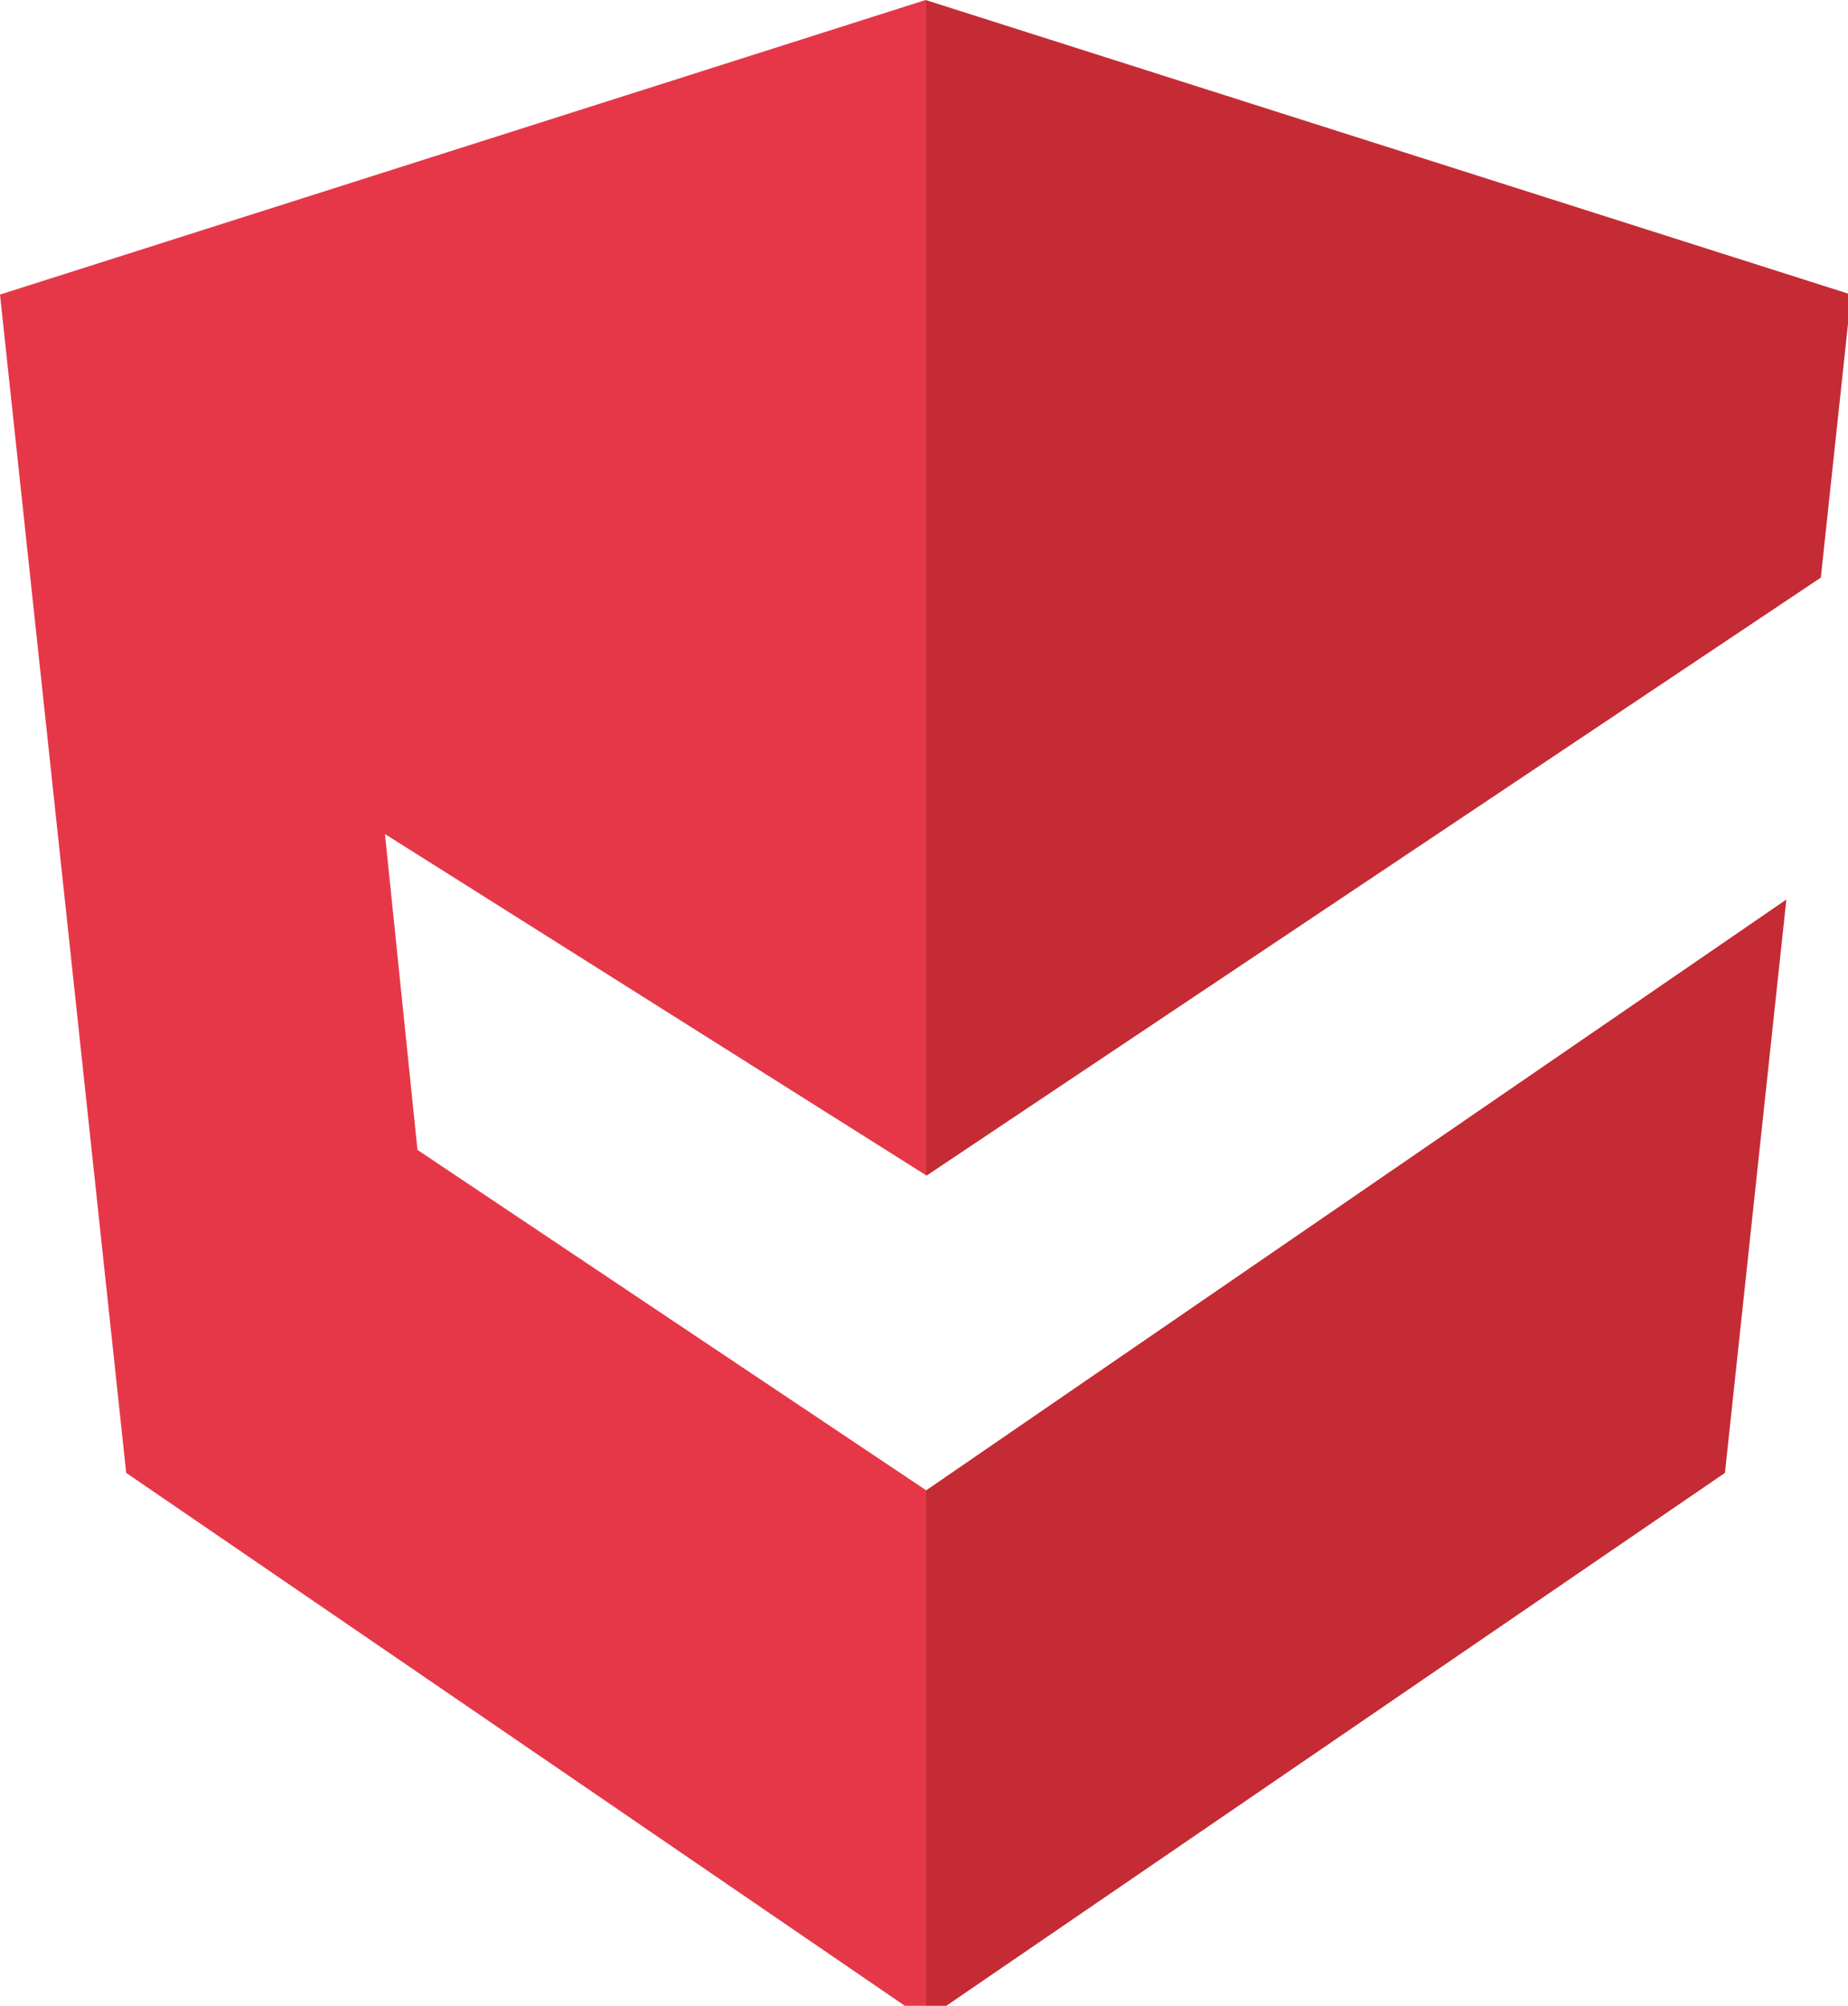
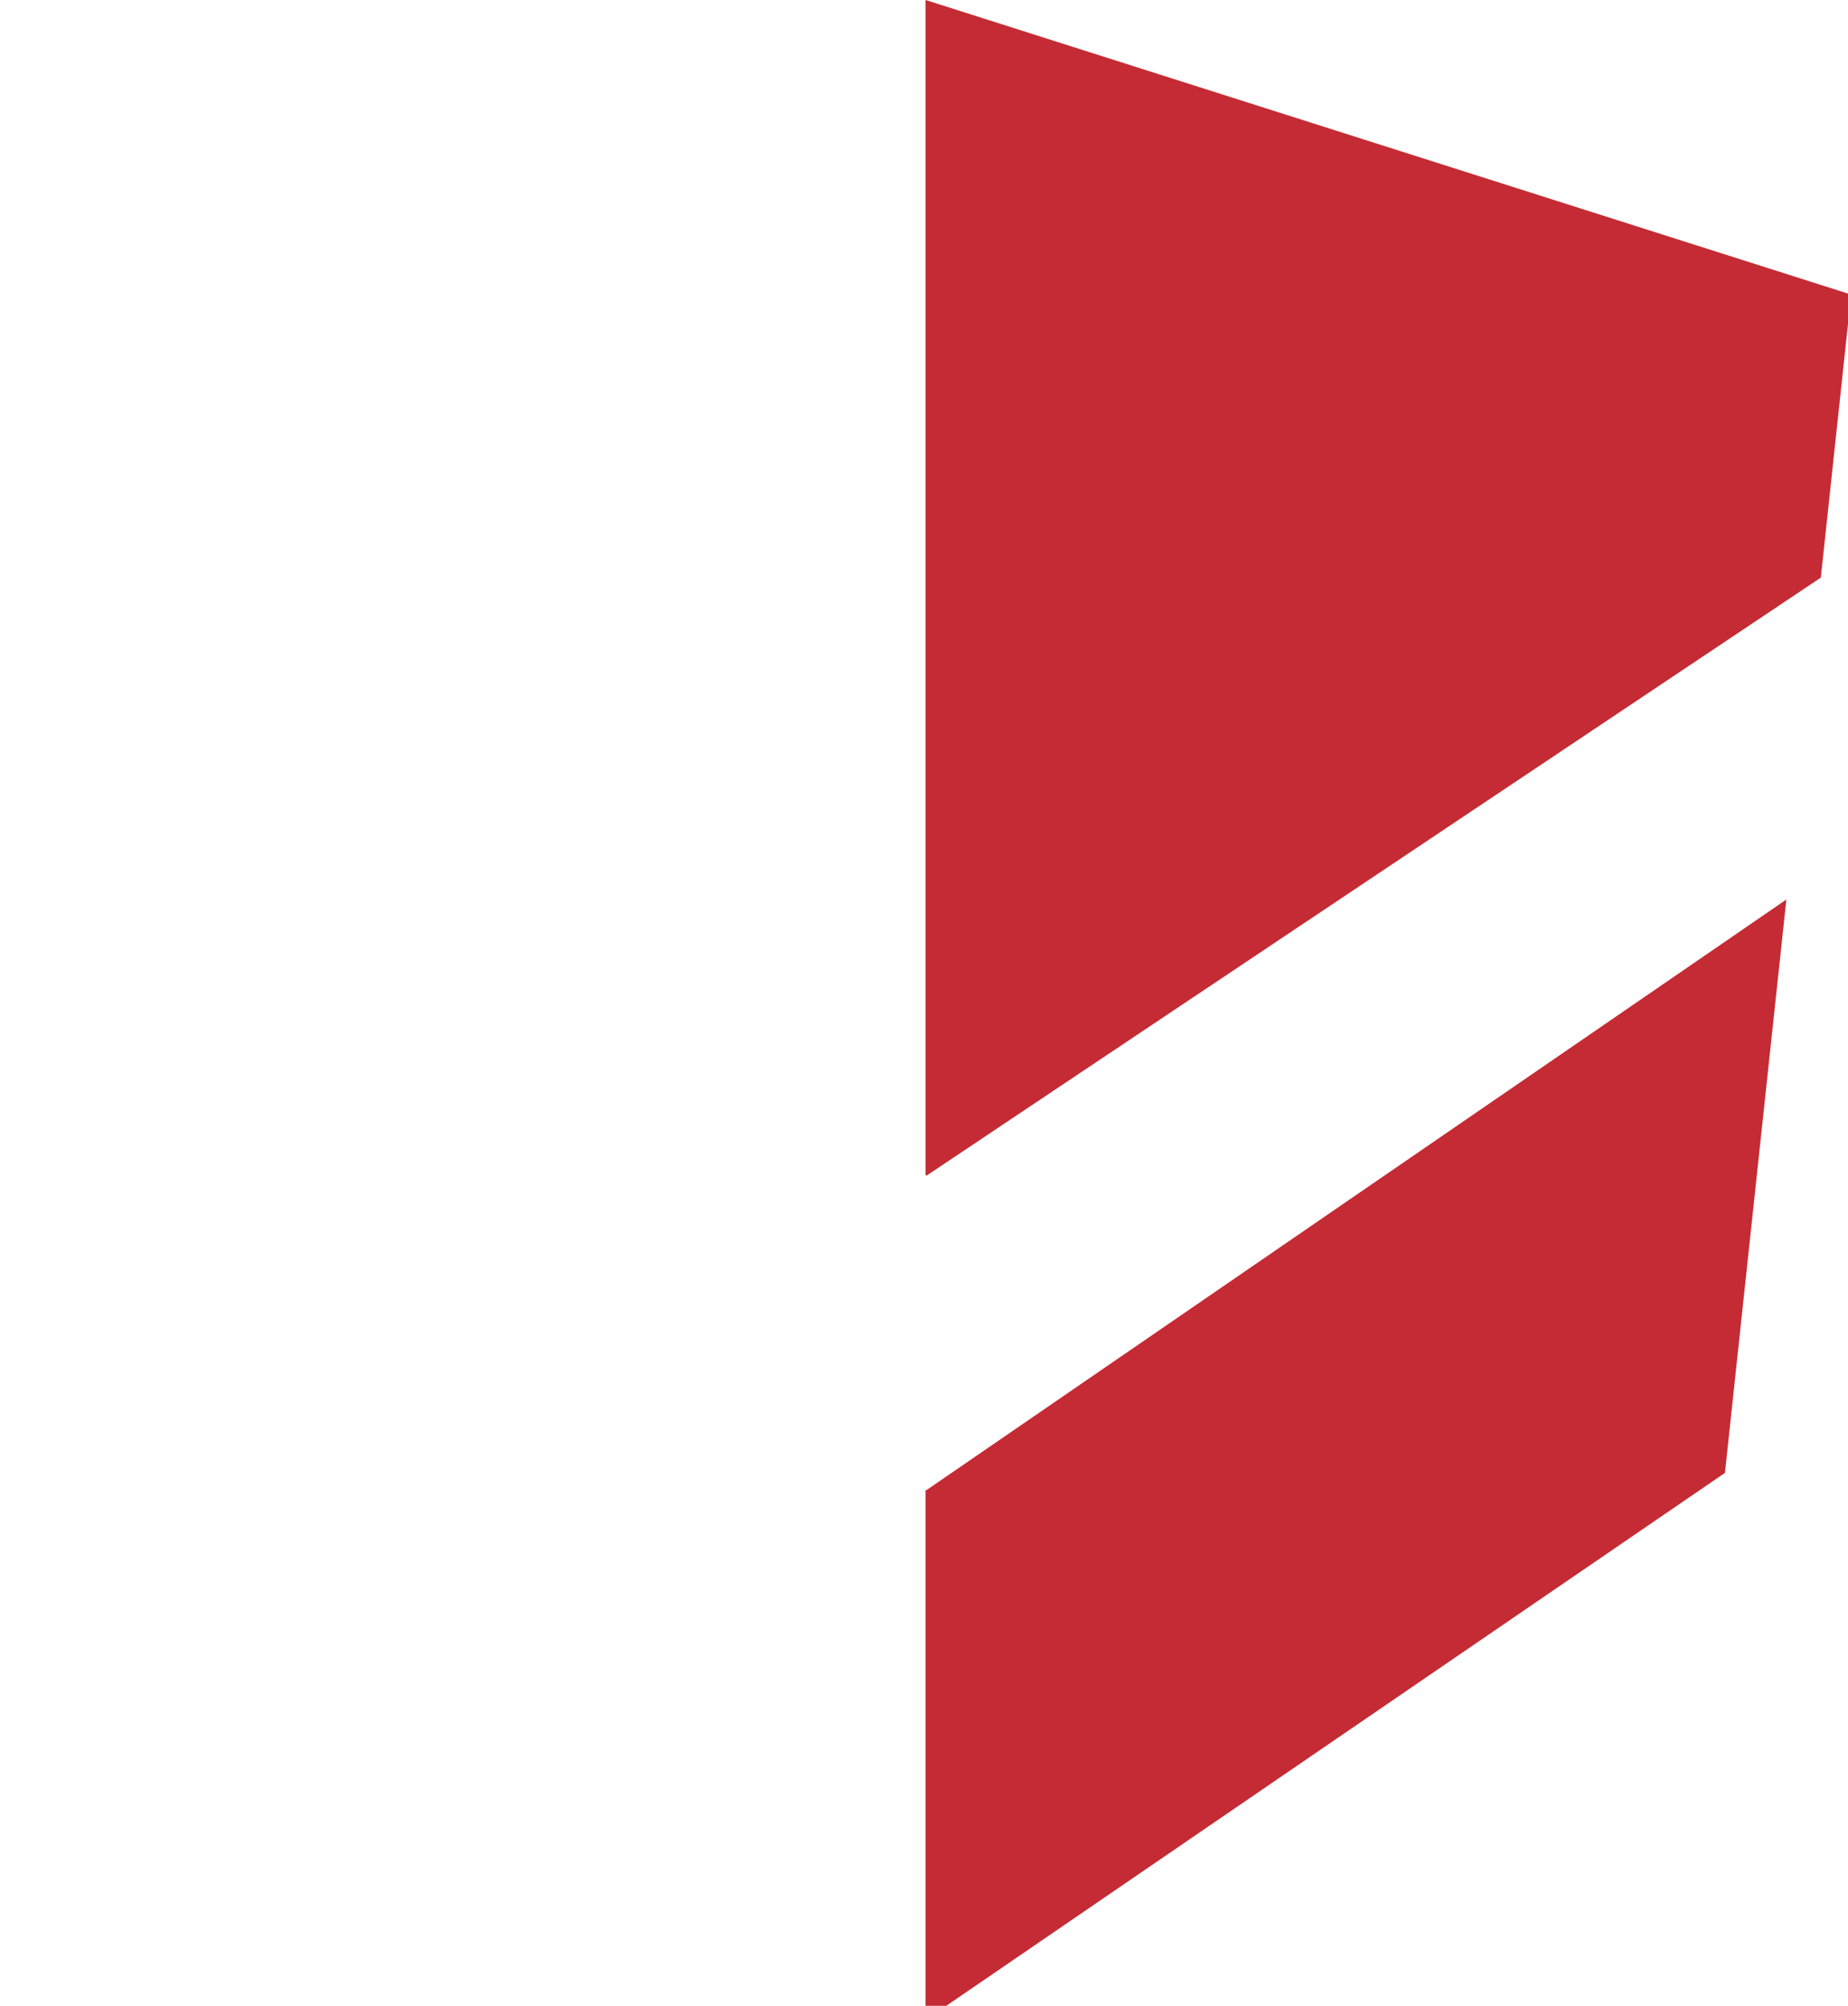
<svg xmlns="http://www.w3.org/2000/svg" width="47px" height="51px" viewBox="0 0 47 51" version="1.1">
  <title>Icon</title>
  <g id="Symbols" stroke="none" stroke-width="1" fill="none" fill-rule="evenodd">
    <g id="Icon" transform="scale(1.07)">
-       <path d="M22,0 L22,27.92 L9.15,19.819 L9.923,27.325 L22,35.404 L22,48 L3,35 L0,7 L22,0 Z" id="Combined-Shape" fill="#E63748" />
-       <path d="M42.46,21.375 L41,35 L22,48 L22,35.404 L22.014,35.414 L42.46,21.375 Z M22,0 L44,7 L43.279,13.726 L22.024,27.935 L22,27.92 L22,0 Z" id="Combined-Shape" fill="#C42B34" />
+       <path d="M42.46,21.375 L41,35 L22,48 L22,35.404 L22.014,35.414 Z M22,0 L44,7 L43.279,13.726 L22.024,27.935 L22,27.92 L22,0 Z" id="Combined-Shape" fill="#C42B34" />
    </g>
  </g>
</svg>